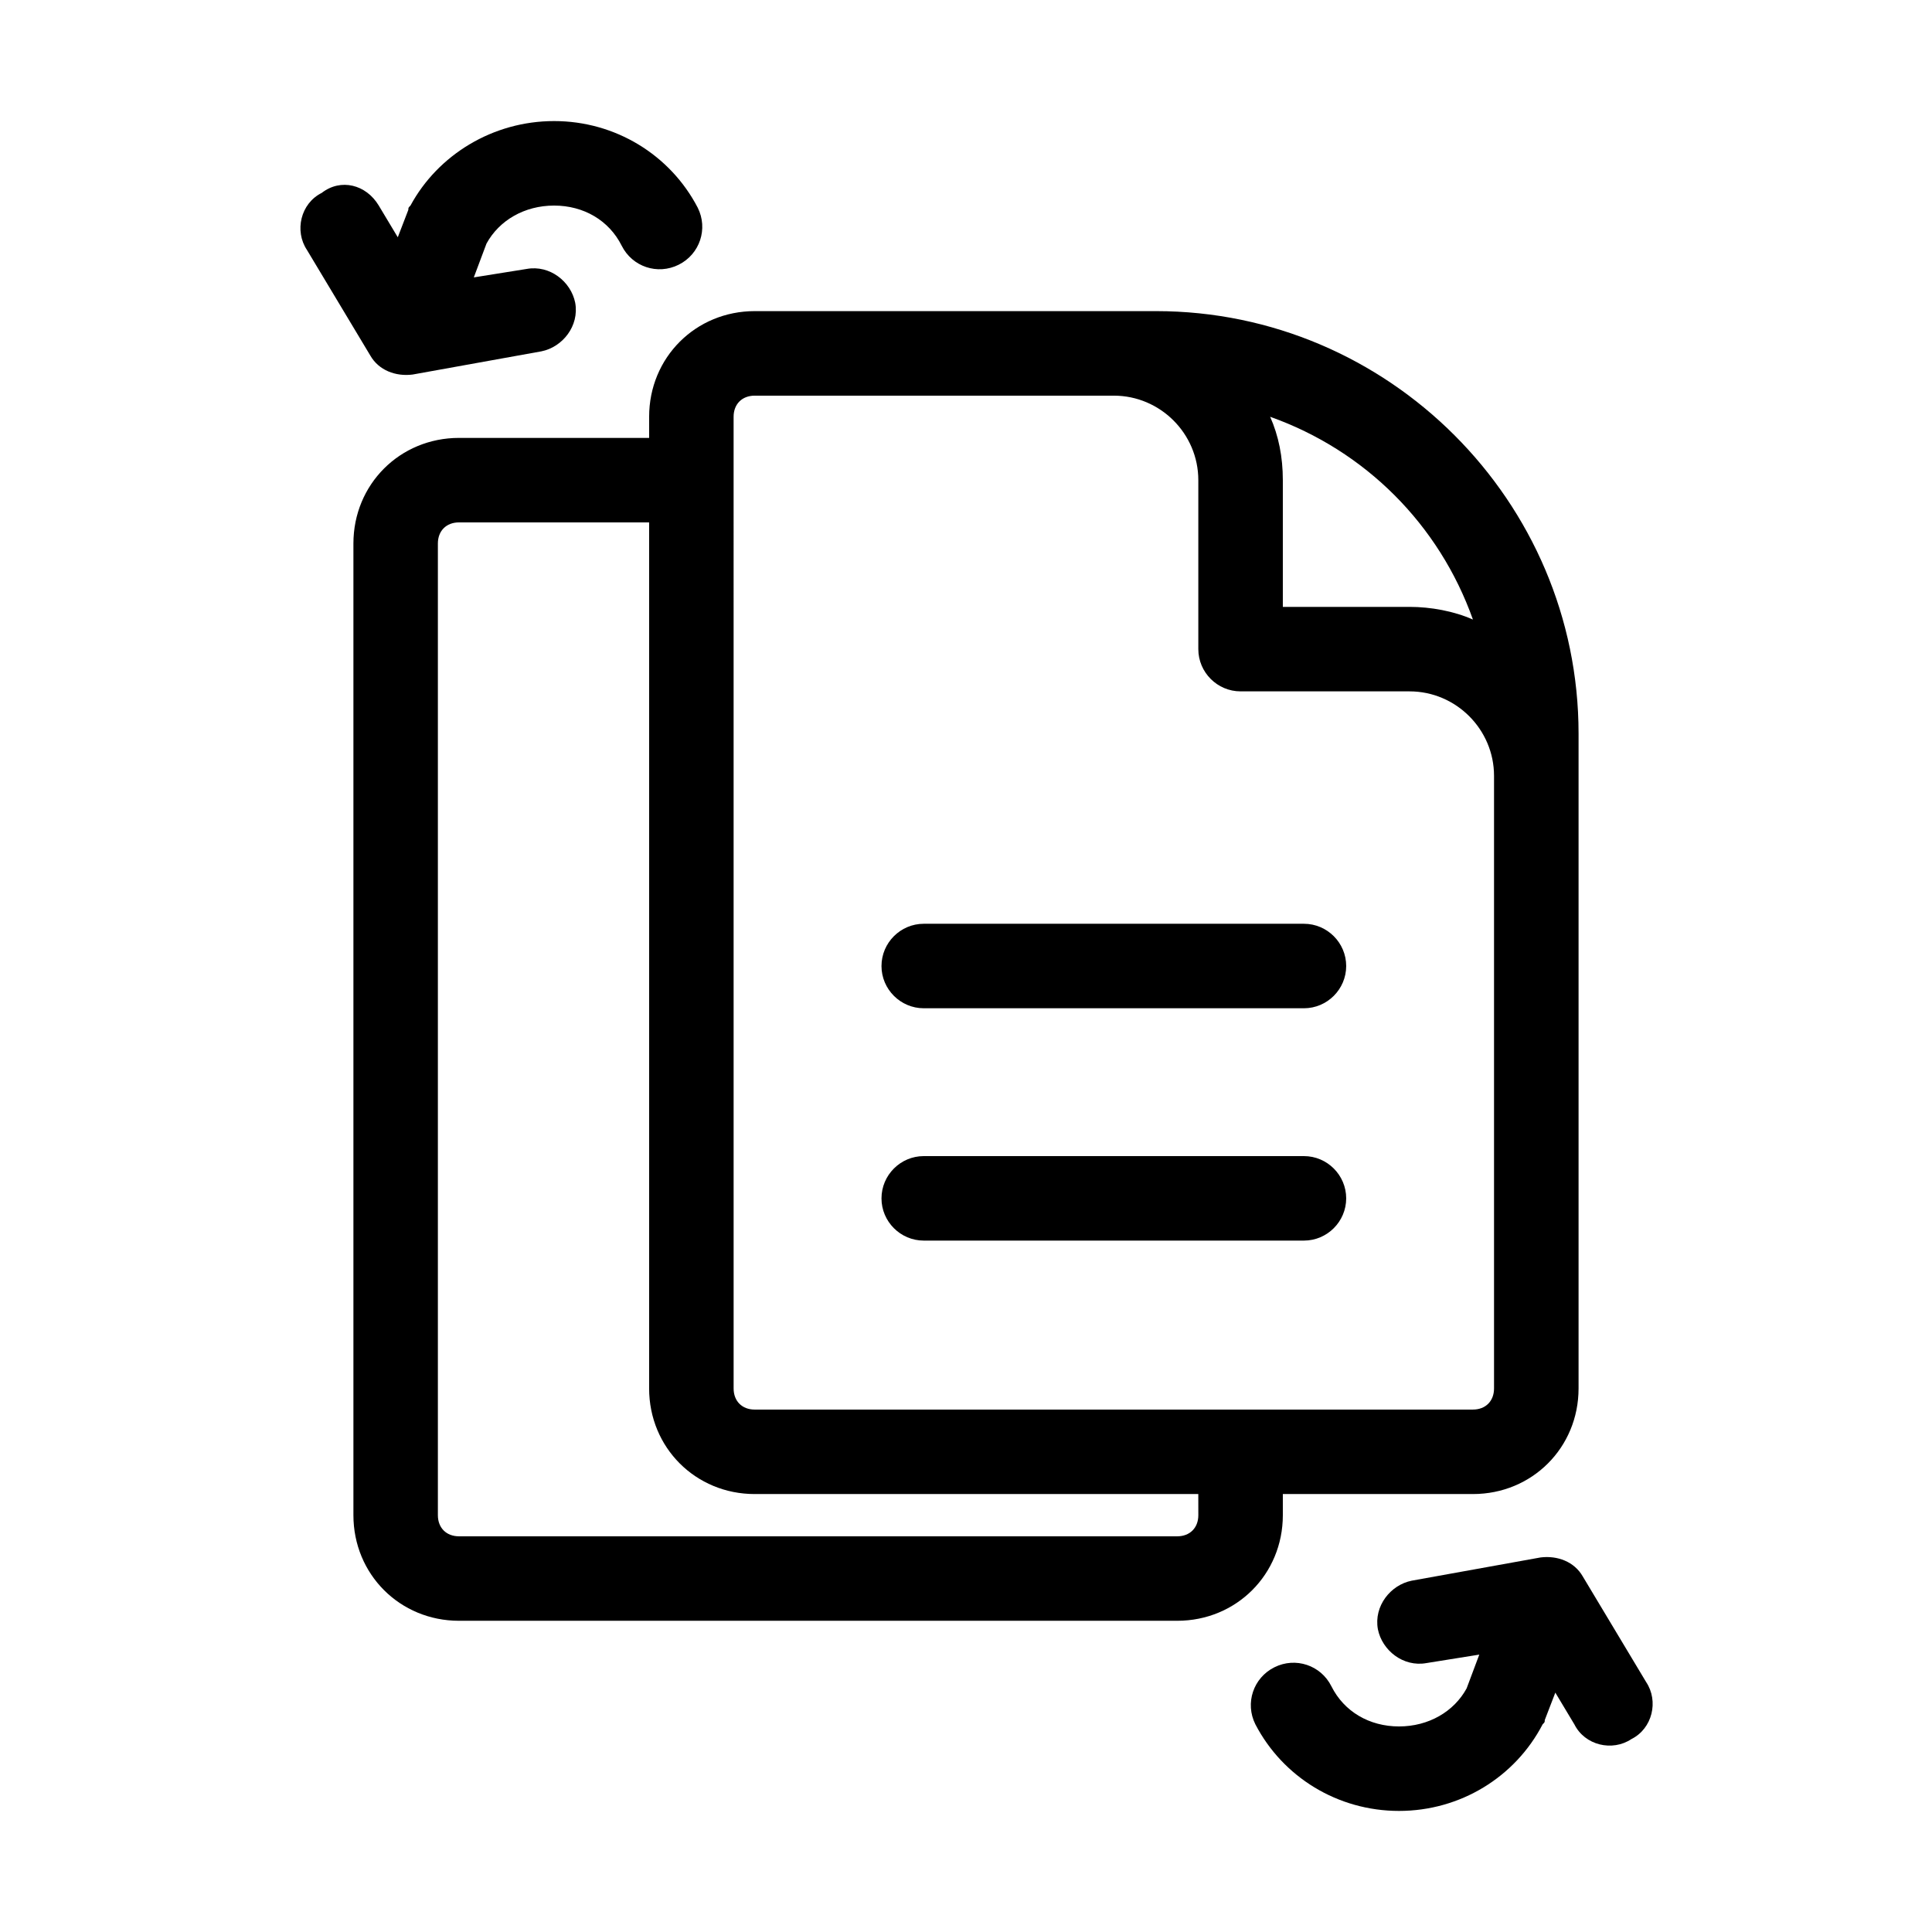
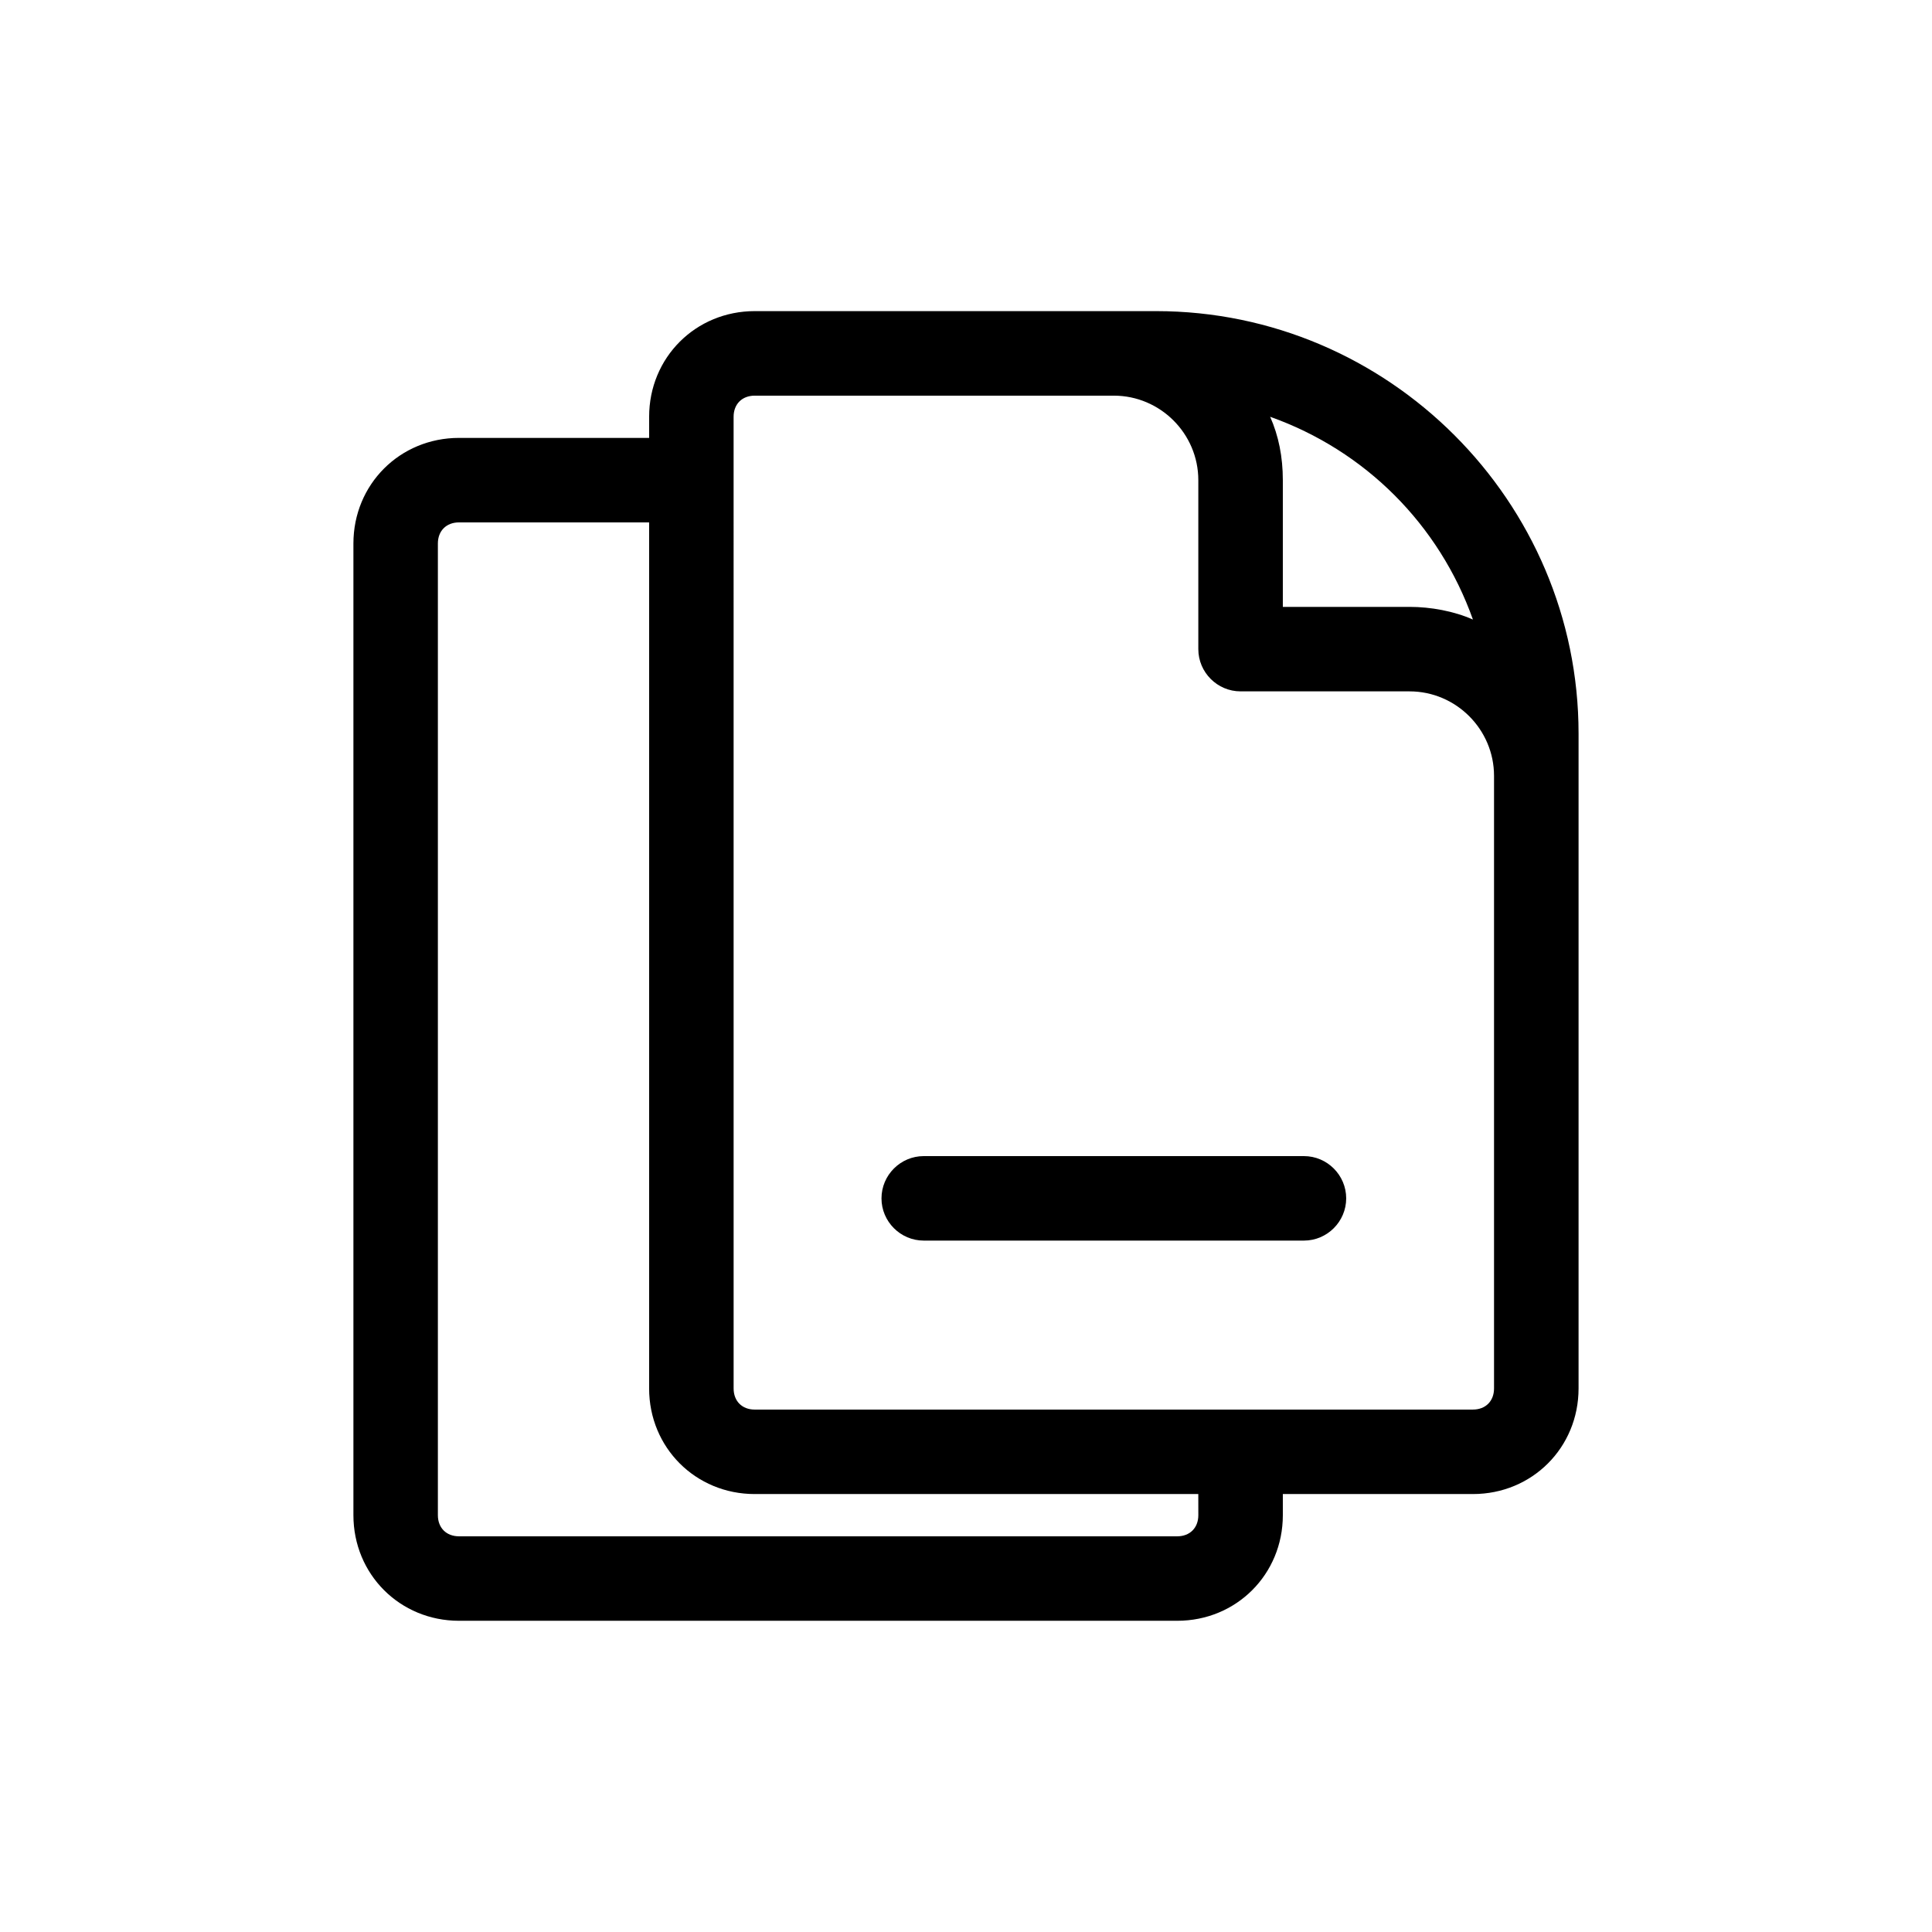
<svg xmlns="http://www.w3.org/2000/svg" fill="#000000" width="800px" height="800px" version="1.1" viewBox="144 144 512 512">
  <g>
    <path d="m316.03 254.45v5.598h-50.383c-15.676 0-27.988 12.316-27.988 27.988v257.5c0 15.676 12.316 27.988 27.988 27.988h190.33c15.676 0 27.988-12.316 27.988-27.988v-5.598h50.383c15.676 0 27.988-12.316 27.988-27.988v-173.54c0-61.578-50.383-111.96-111.96-111.96h-106.36c-15.676 0-27.988 12.316-27.988 27.988zm145.54 291.09c0 3.359-2.238 5.598-5.598 5.598h-190.33c-3.359 0-5.598-2.238-5.598-5.598v-257.5c0-3.359 2.238-5.598 5.598-5.598h50.383v229.51c0 15.676 12.316 27.988 27.988 27.988h117.55zm72.773-237.35c-5.039-2.238-11.195-3.359-16.793-3.359h-33.586v-33.586c0-6.156-1.121-11.754-3.359-16.793 25.188 8.957 44.781 28.551 53.738 53.738zm-195.93-53.738c0-3.359 2.238-5.598 5.598-5.598h95.164c12.316 0 22.391 10.078 22.391 22.391v44.781c0 6.156 5.039 11.195 11.195 11.195h44.781c12.316 0 22.391 10.078 22.391 22.391v162.34c0 3.359-2.238 5.598-5.598 5.598l-190.32 0.004c-3.359 0-5.598-2.238-5.598-5.598z" />
-     <path d="m388.8 411.2h100.76c6.156 0 11.195-5.039 11.195-11.195s-5.039-11.195-11.195-11.195h-100.76c-6.156 0-11.195 5.039-11.195 11.195-0.004 6.156 5.035 11.195 11.195 11.195z" />
    <path d="m388.8 472.77h100.76c6.156 0 11.195-5.039 11.195-11.195s-5.039-11.195-11.195-11.195h-100.76c-6.156 0-11.195 5.039-11.195 11.195-0.004 6.16 5.035 11.195 11.195 11.195z" />
-     <path d="m552.26 556.74c4.477-0.559 8.957 1.121 11.195 5.039l16.793 27.988c3.359 5.039 1.68 12.316-3.918 15.113-5.039 3.359-12.316 1.68-15.113-3.918l-5.039-8.398-2.801 7.277c0 0.559 0 0.559-0.559 1.121-7.277 13.996-21.832 22.953-38.066 22.953s-30.789-8.957-38.066-22.953c-2.801-5.598-0.559-12.316 5.039-15.113 5.598-2.801 12.316-0.559 15.113 5.039 3.359 6.719 10.078 10.637 17.914 10.637 7.836 0 14.555-3.918 17.914-10.078l3.359-8.957-13.996 2.242c-6.156 1.121-11.754-3.359-12.875-8.957-1.121-6.156 3.359-11.754 8.957-12.875z" />
-     <path d="m253.33 243.26c-4.477 0.559-8.957-1.121-11.195-5.039l-16.793-27.988c-3.359-5.039-1.68-12.316 3.918-15.113 5.039-3.918 11.758-2.242 15.117 3.359l5.039 8.398 2.801-7.277c0-0.559 0-0.559 0.559-1.121 7.273-13.438 21.828-22.395 38.062-22.395s30.789 8.957 38.066 22.953c2.801 5.598 0.559 12.316-5.039 15.113-5.598 2.801-12.316 0.559-15.113-5.039-3.359-6.715-10.078-10.633-17.914-10.633-7.836 0-14.555 3.918-17.914 10.078l-3.359 8.957 13.996-2.238c6.156-1.121 11.754 3.359 12.875 8.957 1.121 6.156-3.359 11.754-8.957 12.875z" />
  </g>
</svg>